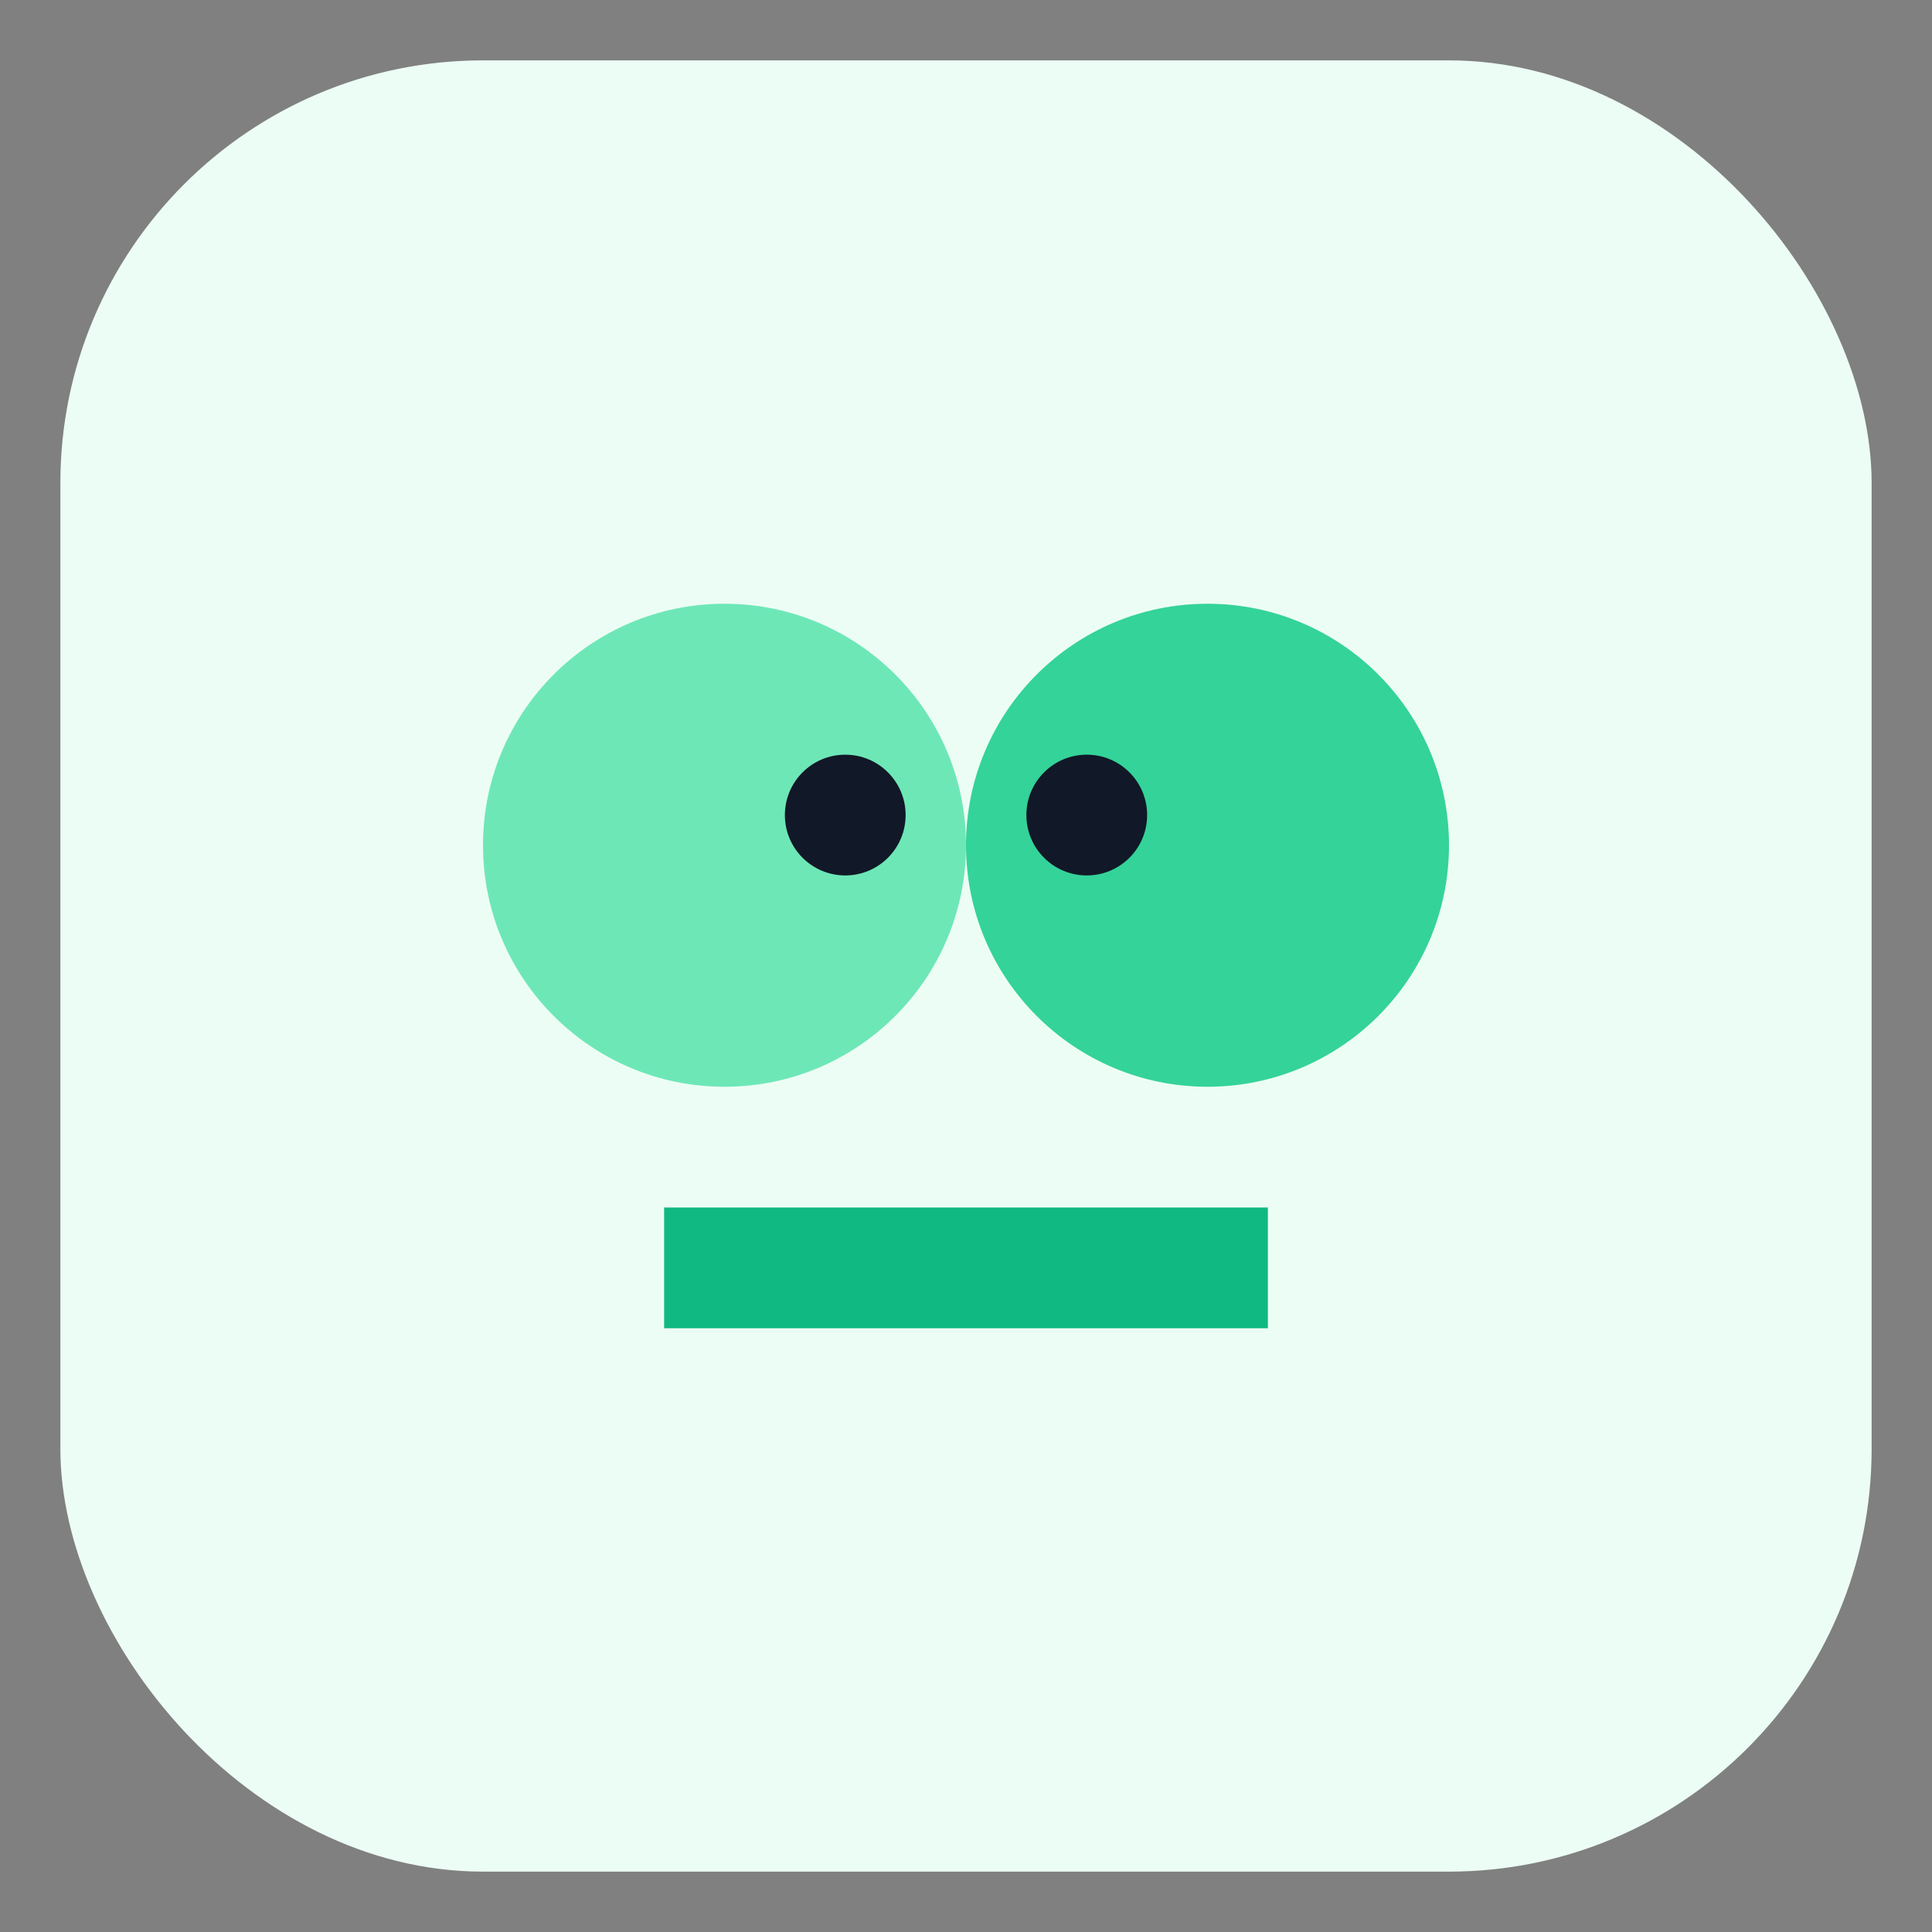
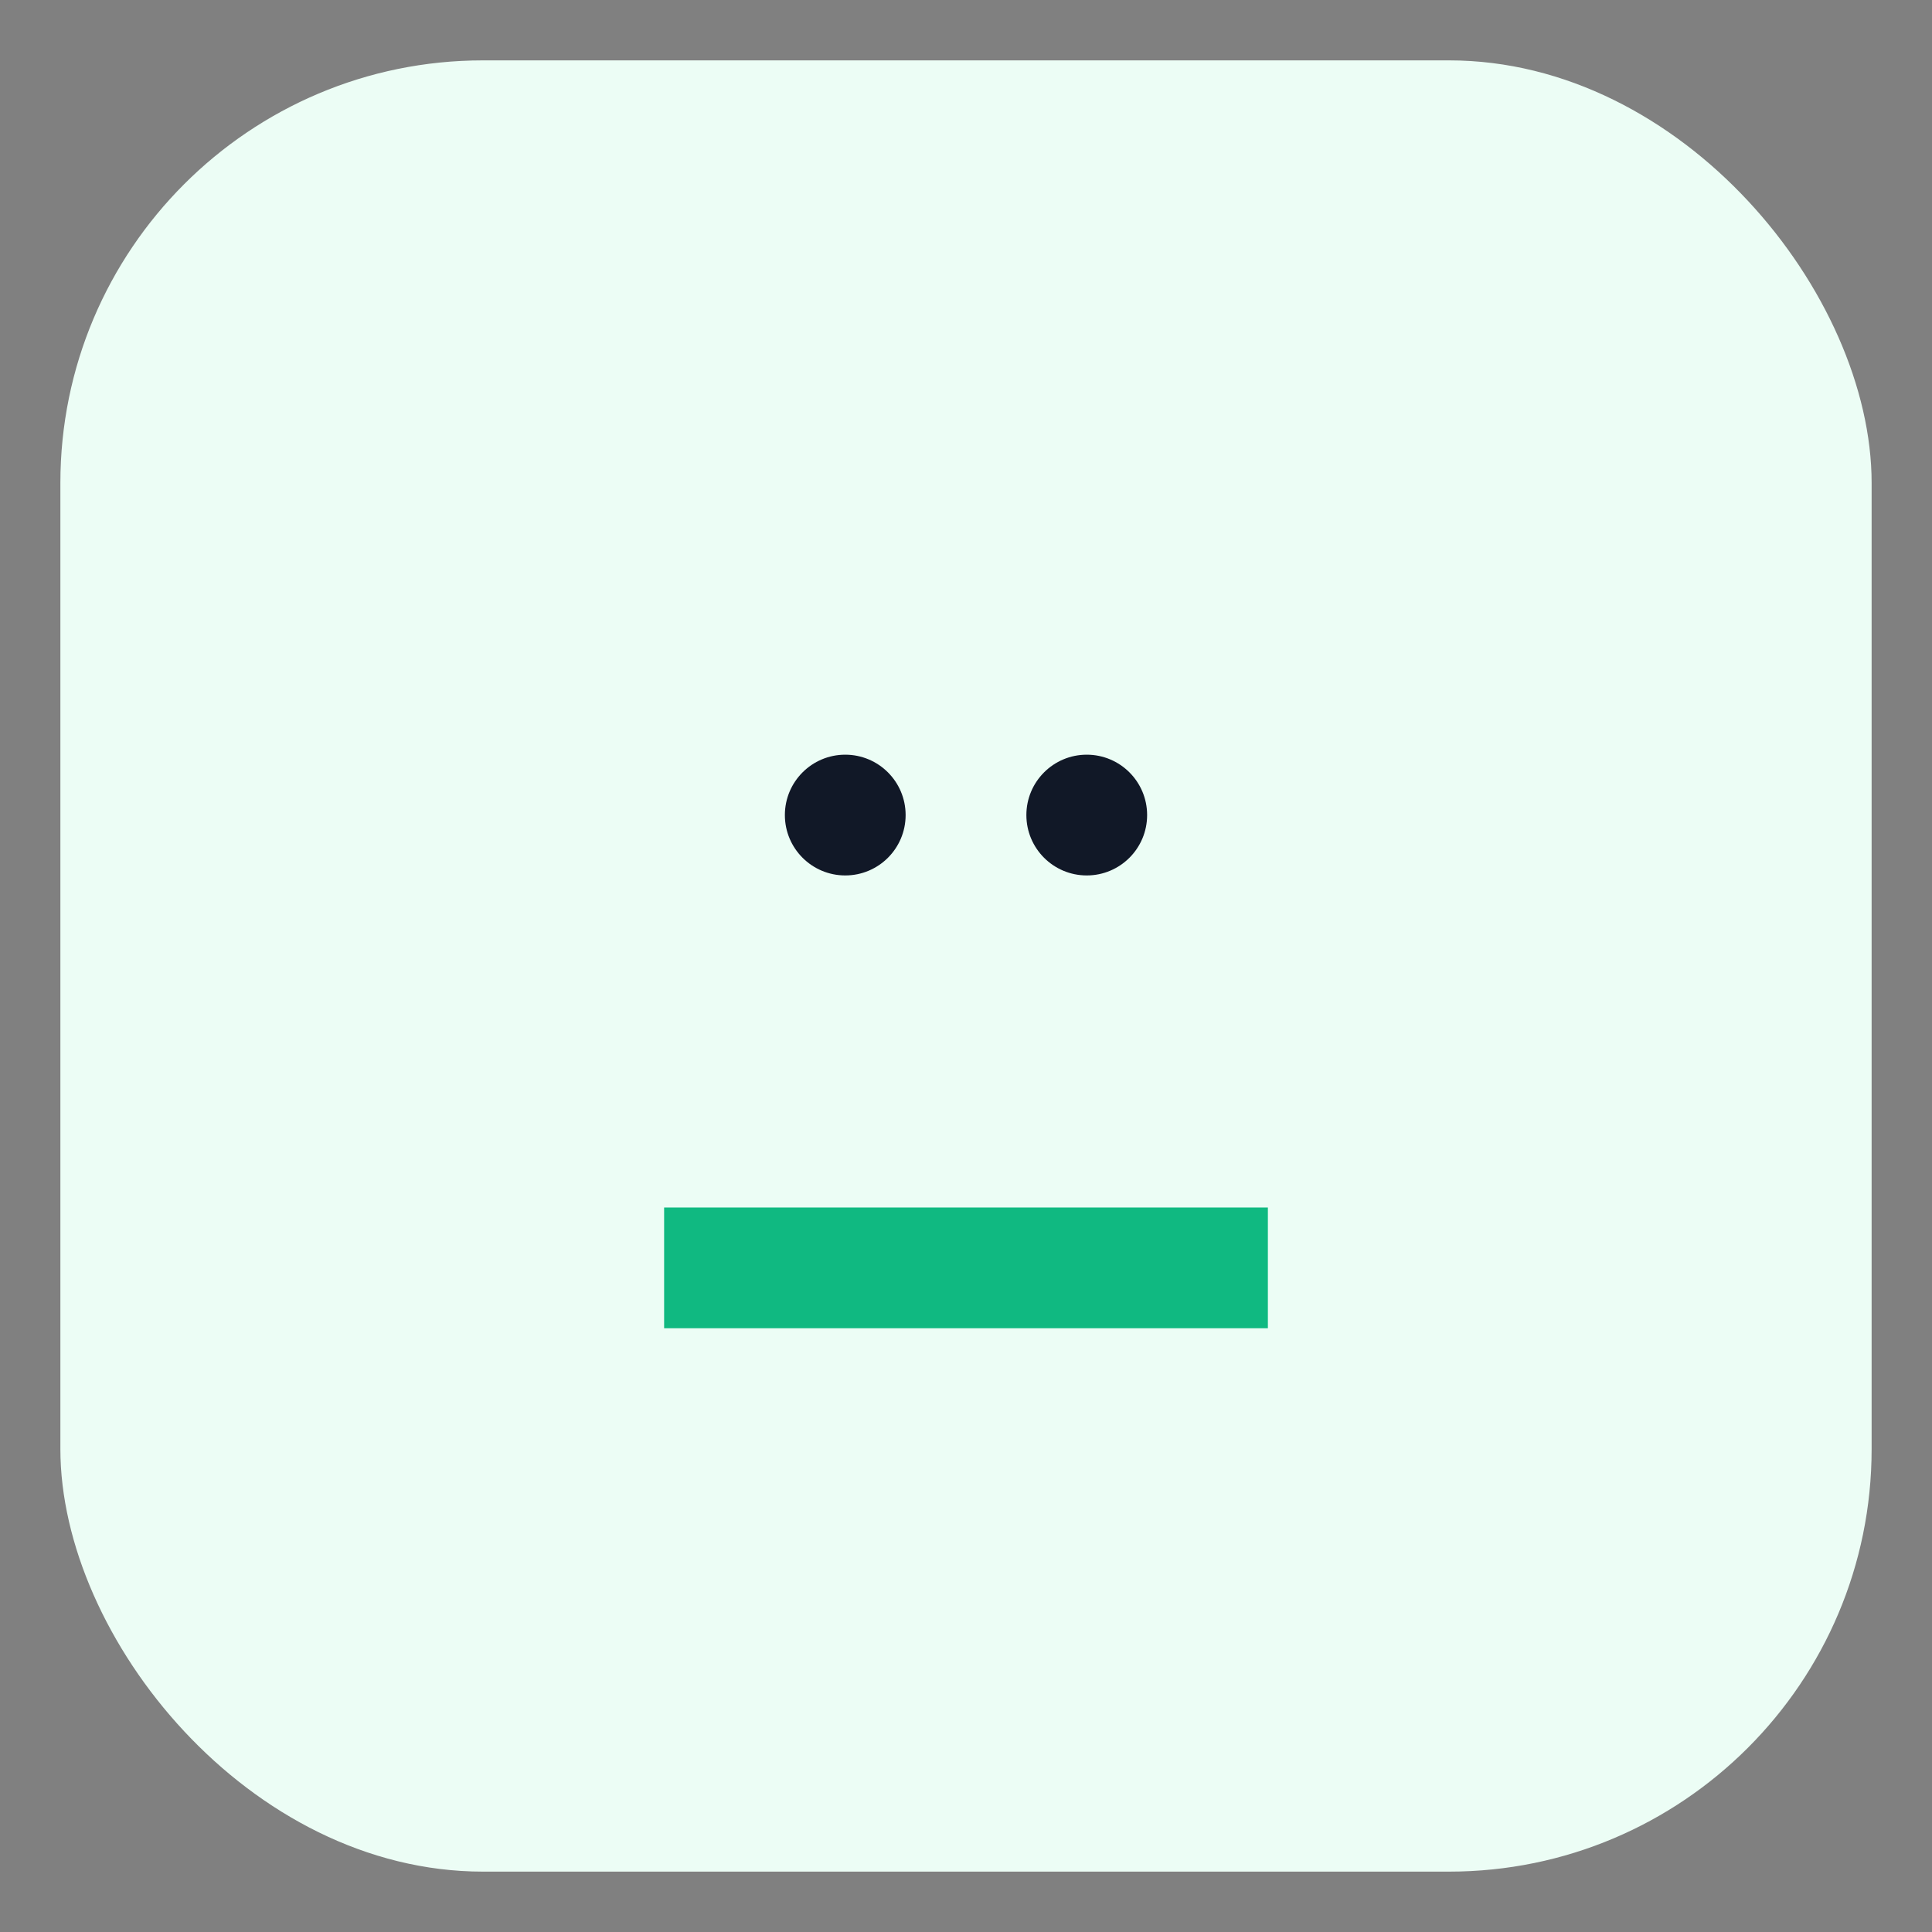
<svg xmlns="http://www.w3.org/2000/svg" viewBox="0 0 64 64" fill="none">
  <rect x="0" y="0" width="64" height="64" fill="#808080" stroke="none" />
  <rect x="2" y="2" width="60" height="60" rx="14" fill="#ECFDF5" />
-   <circle cx="24" cy="28" r="8" fill="#6EE7B7" />
-   <circle cx="40" cy="28" r="8" fill="#34D399" />
  <path d="M22 42 H42" stroke="#10B981" stroke-width="4" />
  <circle cx="28" cy="27" r="2" fill="#111827" />
  <circle cx="36" cy="27" r="2" fill="#111827" />
</svg>